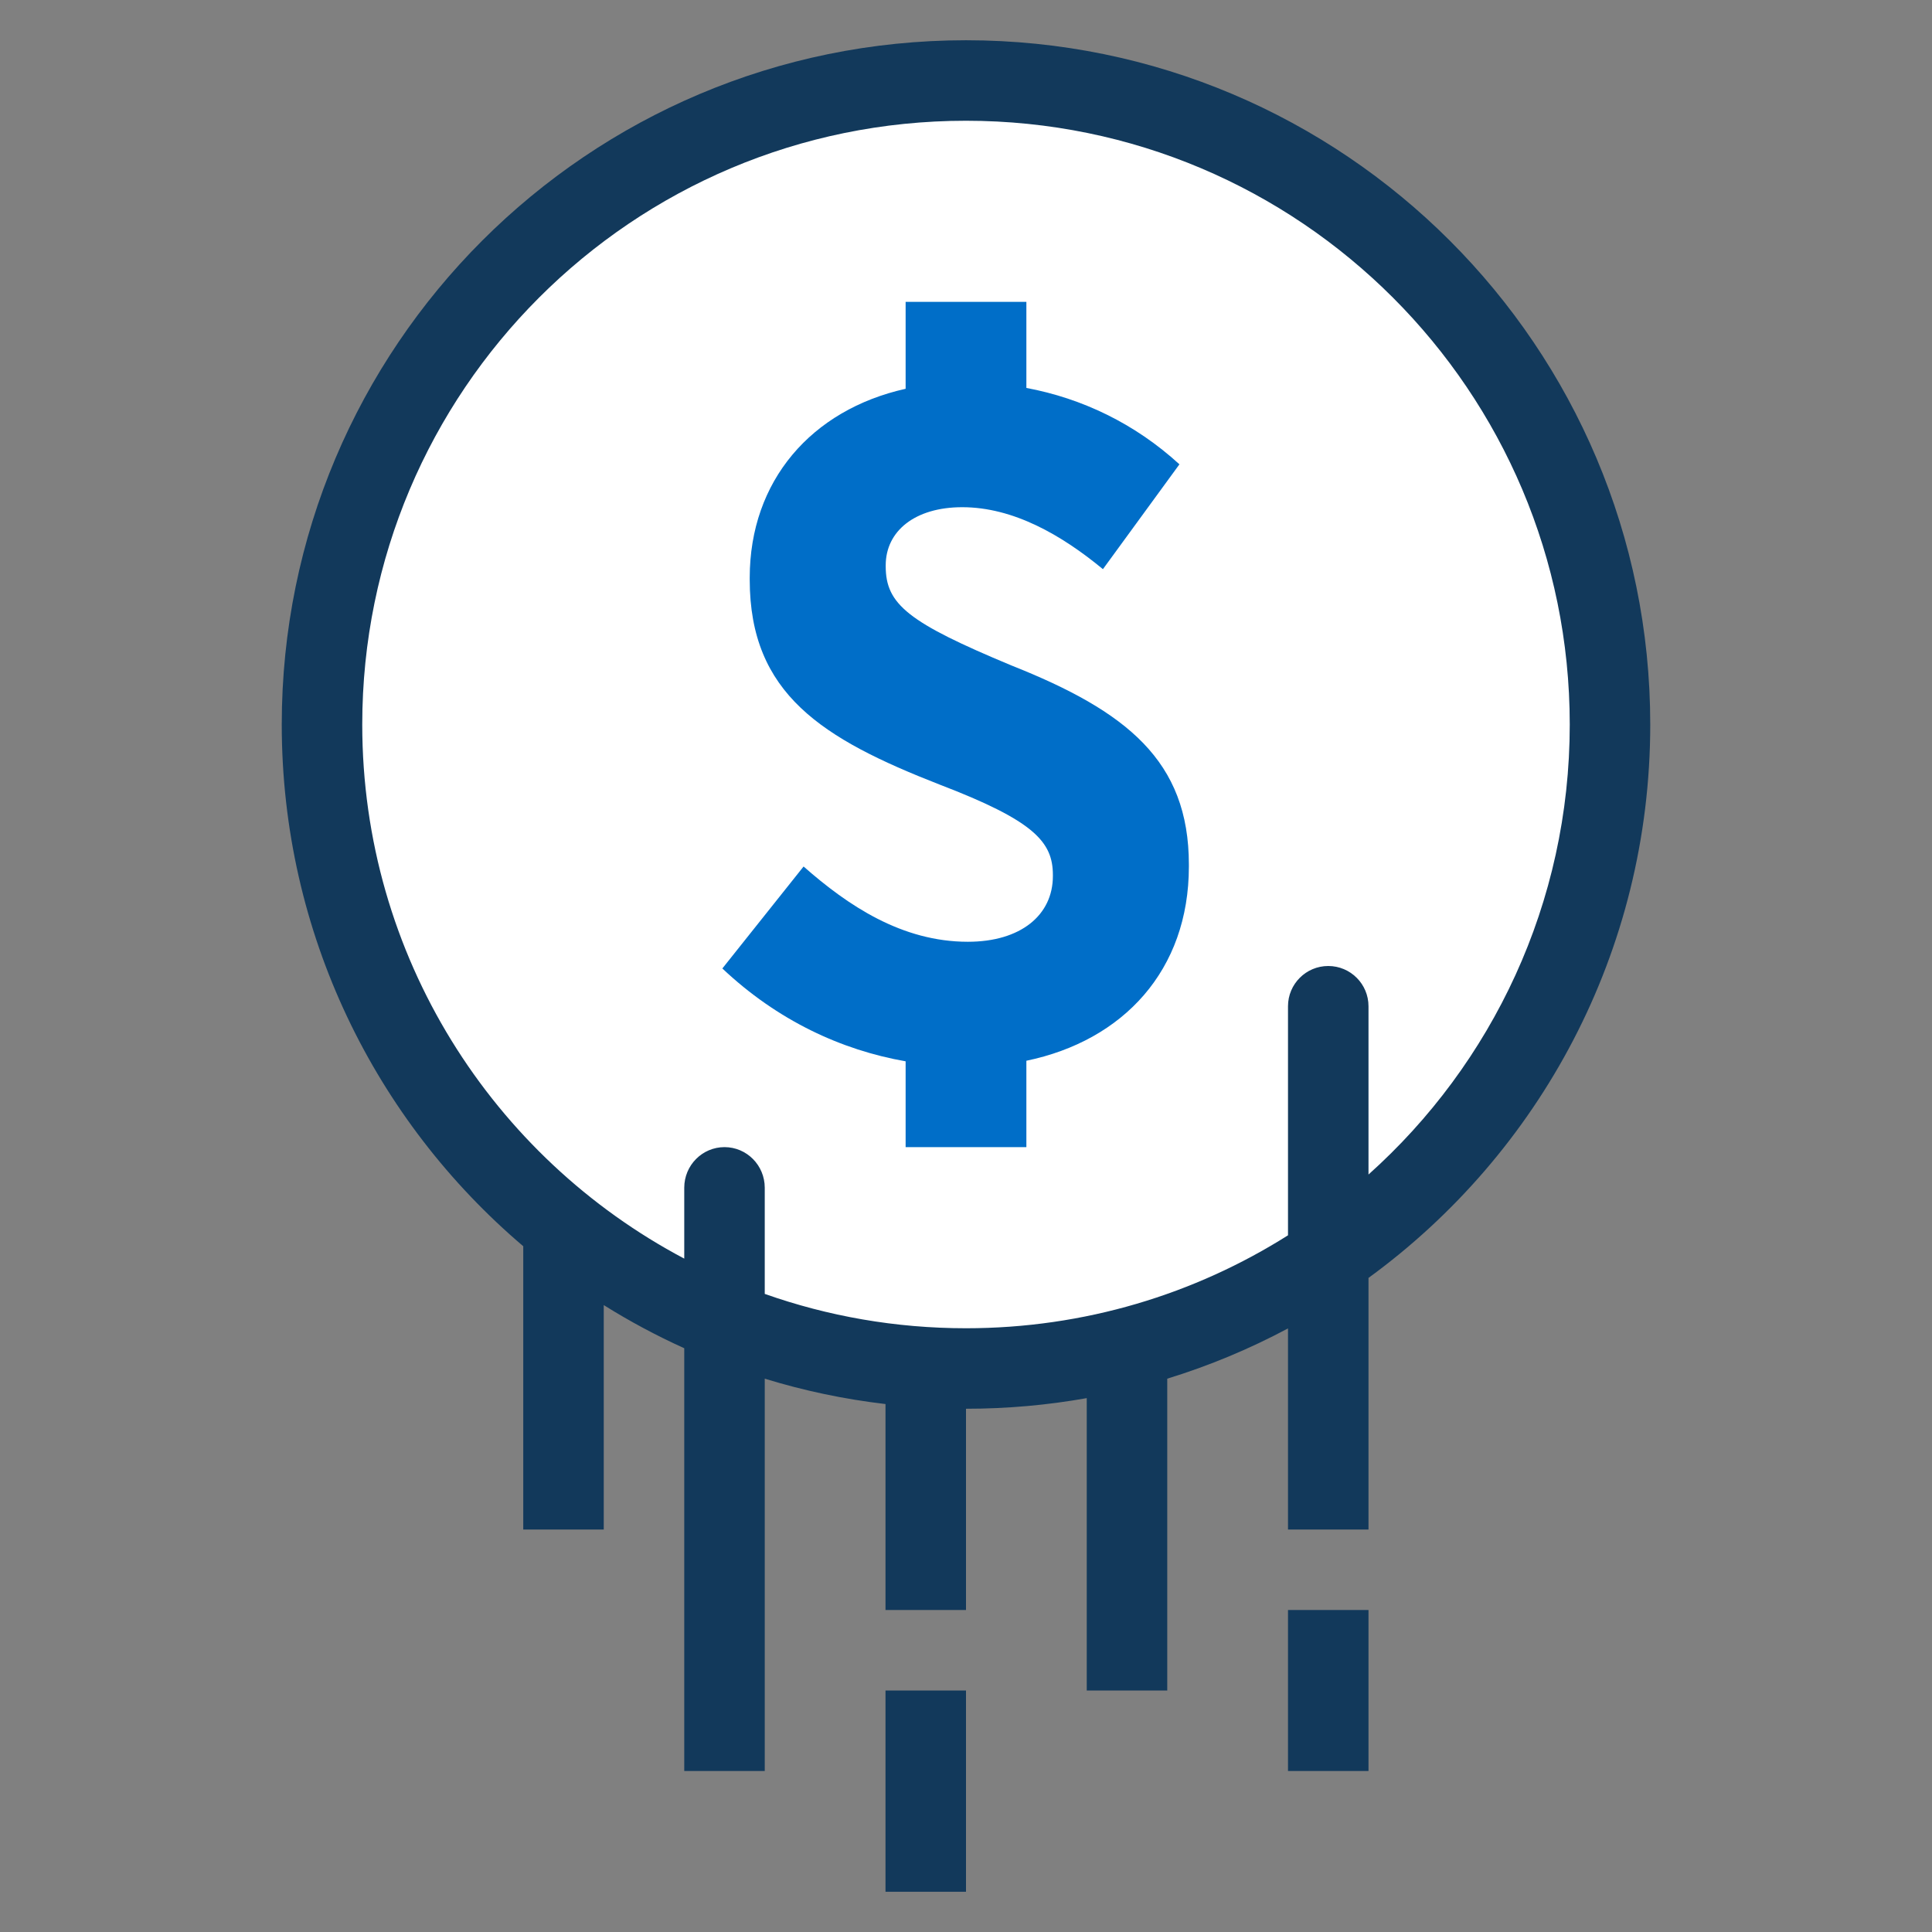
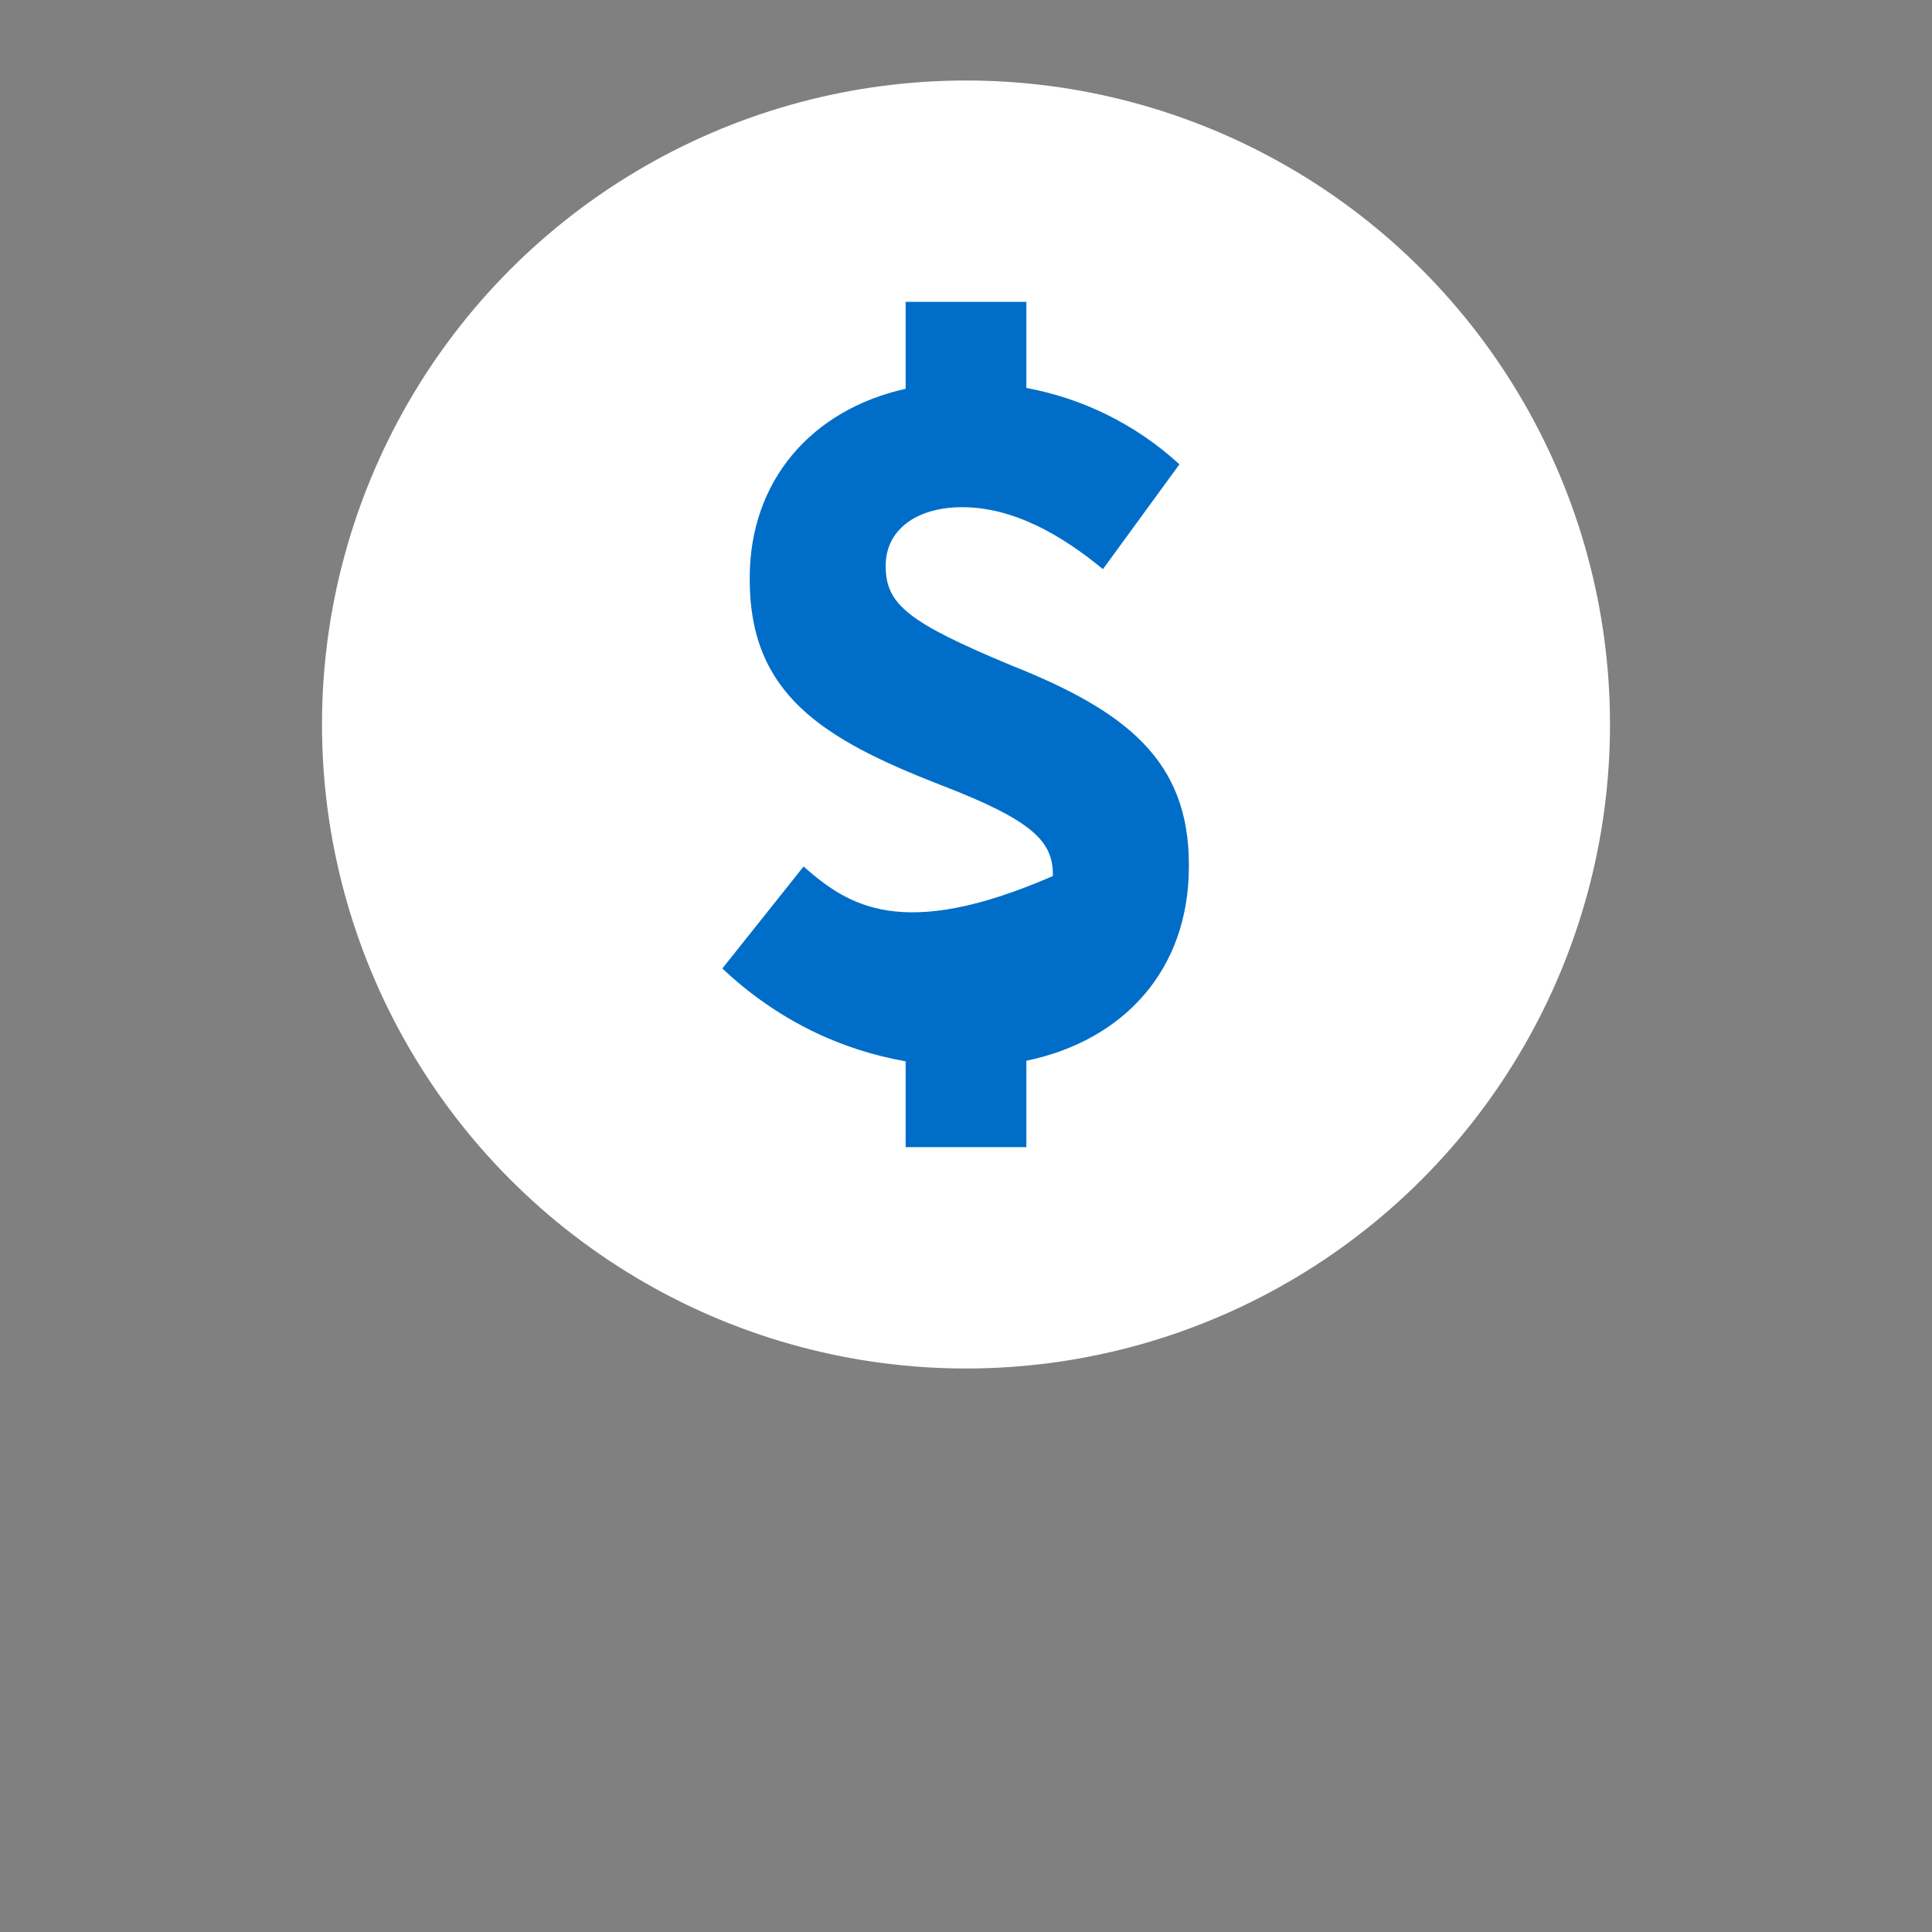
<svg xmlns="http://www.w3.org/2000/svg" width="72" height="72" viewBox="0 0 72 72" fill="none">
  <rect x="0" y="0" width="72" height="72" fill="#808080" stroke="none" />
  <circle cx="36" cy="27" r="24" fill="white" />
-   <path fill-rule="evenodd" clip-rule="evenodd" d="M38.25 11.25H33.75V14.489C30.236 15.273 27.94 17.921 27.94 21.531V21.602C27.94 25.863 30.65 27.533 35.014 29.238C38.534 30.587 39.238 31.368 39.238 32.611V32.647C39.238 34.103 38.041 35.097 36.07 35.097C33.607 35.097 31.601 33.748 29.947 32.292L26.92 36.092C28.975 38.031 31.354 39.133 33.75 39.552V42.75H38.25V39.531C41.859 38.783 44.306 36.161 44.306 32.292V32.221C44.306 28.35 41.983 26.503 37.689 24.798C33.853 23.2 33.008 22.525 33.008 21.105V21.069C33.008 19.79 34.099 18.902 35.859 18.902C37.76 18.902 39.555 19.933 41.103 21.211L43.954 17.304C42.293 15.785 40.326 14.846 38.25 14.457V11.25Z" fill="#006EC8" />
-   <path fill-rule="evenodd" clip-rule="evenodd" d="M36 1.5C50.083 1.5 61.5 12.917 61.5 27C61.5 35.477 57.364 42.987 51 47.624V57H48V49.506C46.575 50.267 45.07 50.897 43.5 51.379V63H40.5V52.104C39.039 52.364 37.535 52.5 36 52.5V60H33V52.325C31.453 52.144 29.949 51.825 28.5 51.379V66H25.5V50.245C24.461 49.775 23.459 49.237 22.5 48.637V57H19.5V46.443C13.994 41.766 10.5 34.791 10.5 27C10.5 12.917 21.917 1.5 36 1.5ZM28.5 48.22V44.263C28.5 43.427 27.828 42.75 27 42.75C26.172 42.75 25.5 43.427 25.5 44.263V46.905C18.363 43.132 13.5 35.634 13.5 27C13.5 14.574 23.574 4.5 36 4.5C48.426 4.5 58.5 14.574 58.5 27C58.5 33.664 55.603 39.651 51 43.771V37.5C51 36.672 50.328 36 49.5 36C48.672 36 48 36.672 48 37.5V46.036C44.527 48.23 40.412 49.5 36 49.5C33.37 49.5 30.846 49.049 28.5 48.22ZM33 70.5V63H36V70.5H33ZM48 66V60H51V66H48Z" fill="#12395B" />
+   <path fill-rule="evenodd" clip-rule="evenodd" d="M38.25 11.25H33.75V14.489C30.236 15.273 27.94 17.921 27.94 21.531V21.602C27.94 25.863 30.65 27.533 35.014 29.238C38.534 30.587 39.238 31.368 39.238 32.611V32.647C33.607 35.097 31.601 33.748 29.947 32.292L26.92 36.092C28.975 38.031 31.354 39.133 33.75 39.552V42.75H38.25V39.531C41.859 38.783 44.306 36.161 44.306 32.292V32.221C44.306 28.35 41.983 26.503 37.689 24.798C33.853 23.2 33.008 22.525 33.008 21.105V21.069C33.008 19.79 34.099 18.902 35.859 18.902C37.76 18.902 39.555 19.933 41.103 21.211L43.954 17.304C42.293 15.785 40.326 14.846 38.25 14.457V11.25Z" fill="#006EC8" />
</svg>